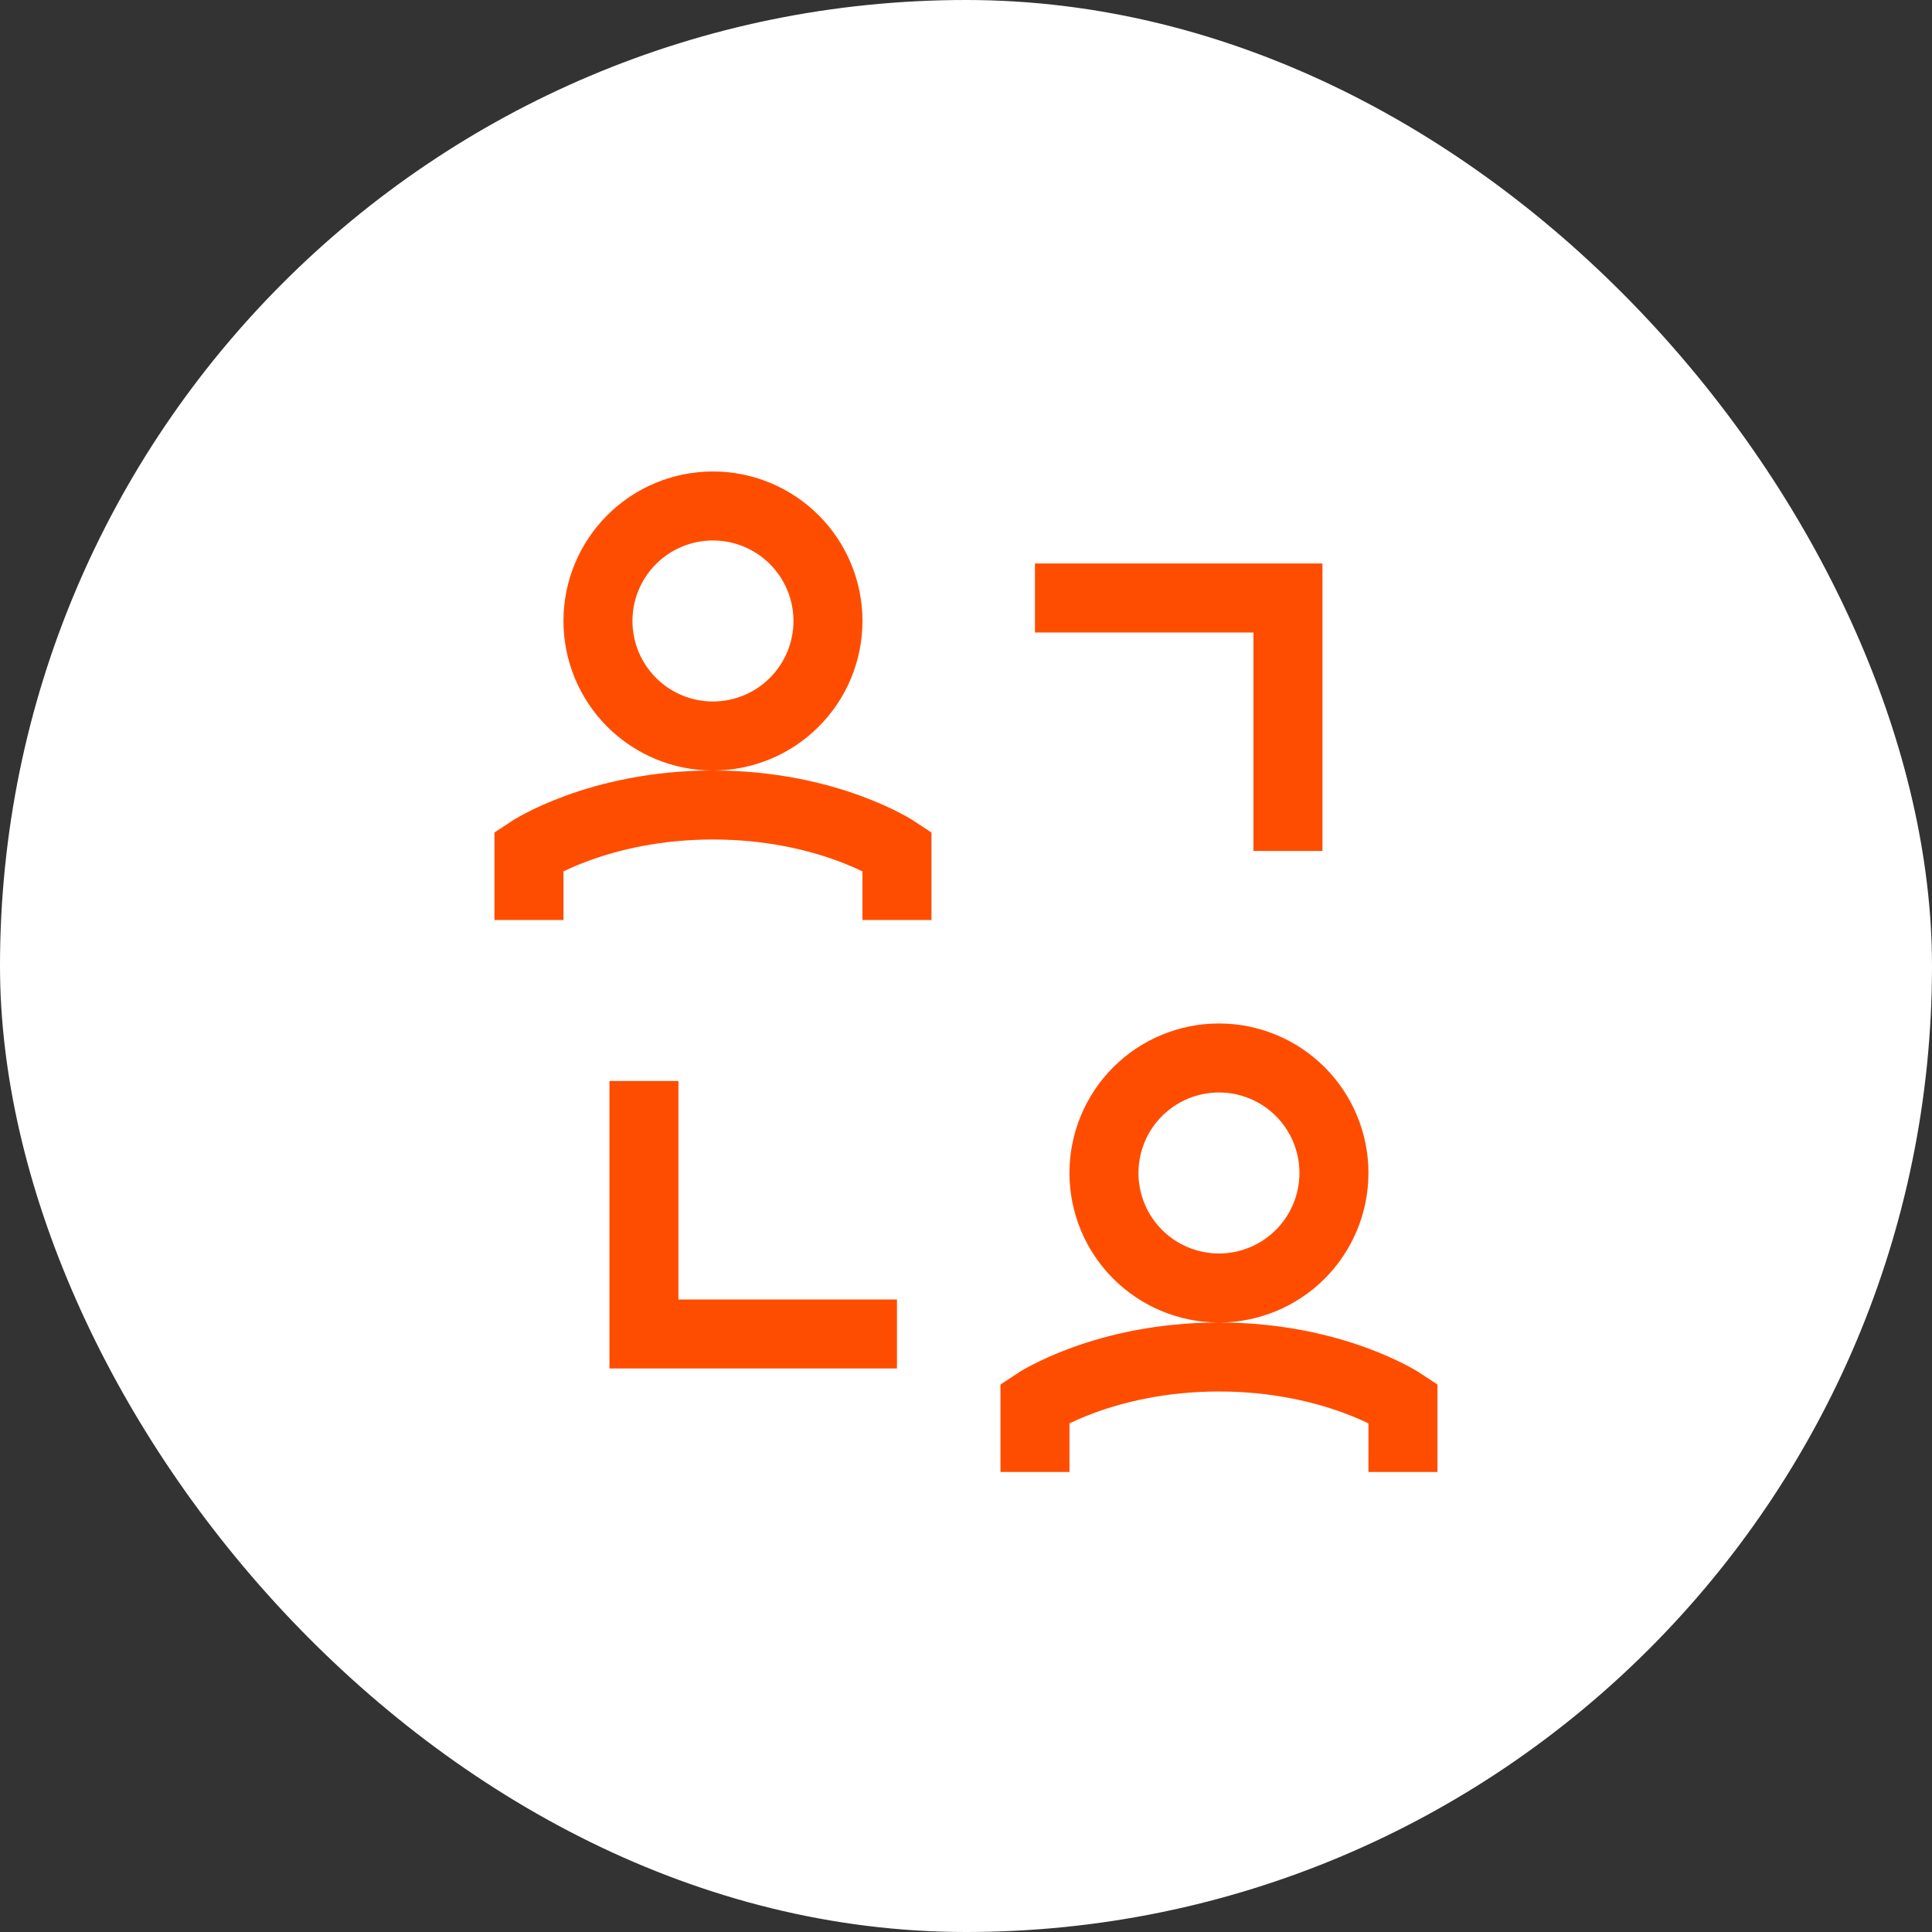
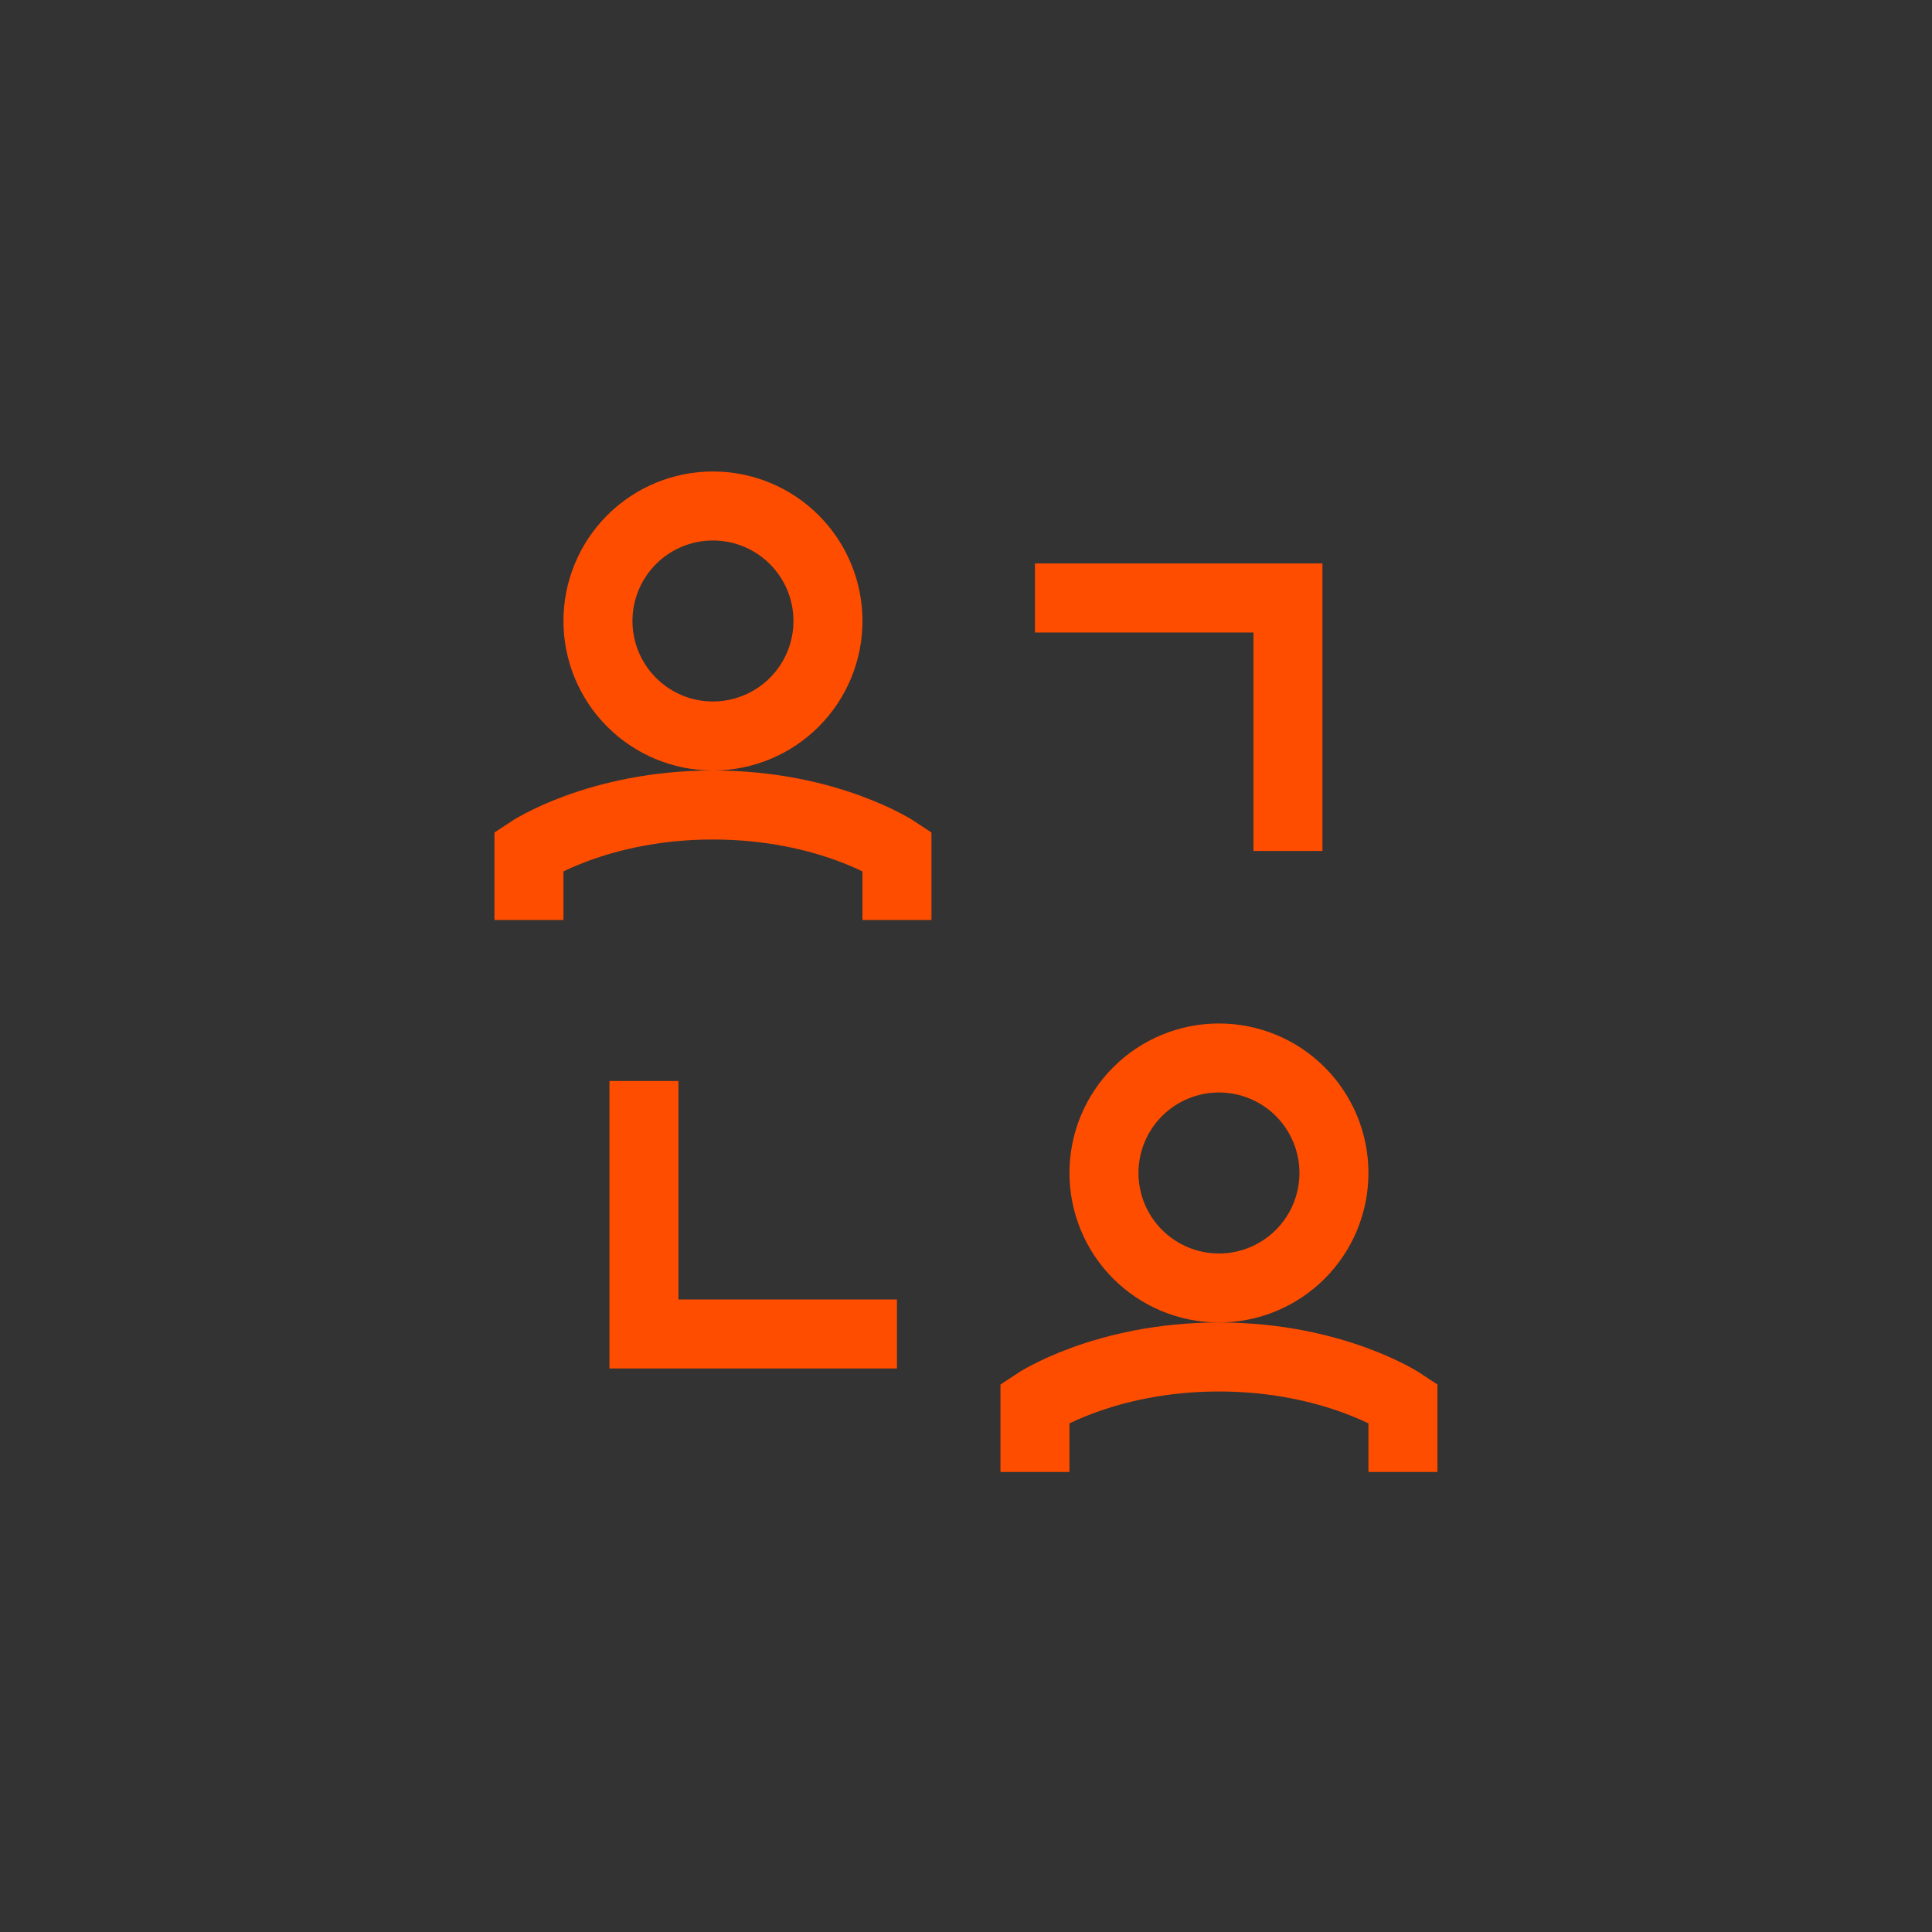
<svg xmlns="http://www.w3.org/2000/svg" width="56" height="56" viewBox="0 0 56 56" fill="none">
  <rect x="0" y="0" width="56" height="56" fill="#333333" stroke="none" />
-   <rect width="56" height="56" rx="28" fill="white" />
  <path d="M29.999 42.666V40.666C29.999 40.666 31.999 39.333 35.332 39.333C38.665 39.333 40.665 40.666 40.665 40.666V42.666M25.999 38.666H18.665V31.333M37.332 24.666V17.333H29.999M15.332 26.666V24.666C15.332 24.666 17.332 23.333 20.665 23.333C23.999 23.333 25.999 24.666 25.999 24.666V26.666M38.665 33.999C38.665 34.883 38.314 35.731 37.689 36.356C37.064 36.981 36.216 37.333 35.332 37.333C34.448 37.333 33.6 36.981 32.975 36.356C32.35 35.731 31.999 34.883 31.999 33.999C31.999 33.115 32.35 32.267 32.975 31.642C33.6 31.017 34.448 30.666 35.332 30.666C36.216 30.666 37.064 31.017 37.689 31.642C38.314 32.267 38.665 33.115 38.665 33.999ZM23.999 17.999C23.999 18.883 23.648 19.731 23.022 20.356C22.397 20.982 21.549 21.333 20.665 21.333C19.781 21.333 18.933 20.982 18.308 20.356C17.683 19.731 17.332 18.883 17.332 17.999C17.332 17.115 17.683 16.267 18.308 15.642C18.933 15.017 19.781 14.666 20.665 14.666C21.549 14.666 22.397 15.017 23.022 15.642C23.648 16.267 23.999 17.115 23.999 17.999Z" stroke="#FF4D00" stroke-width="2" />
</svg>